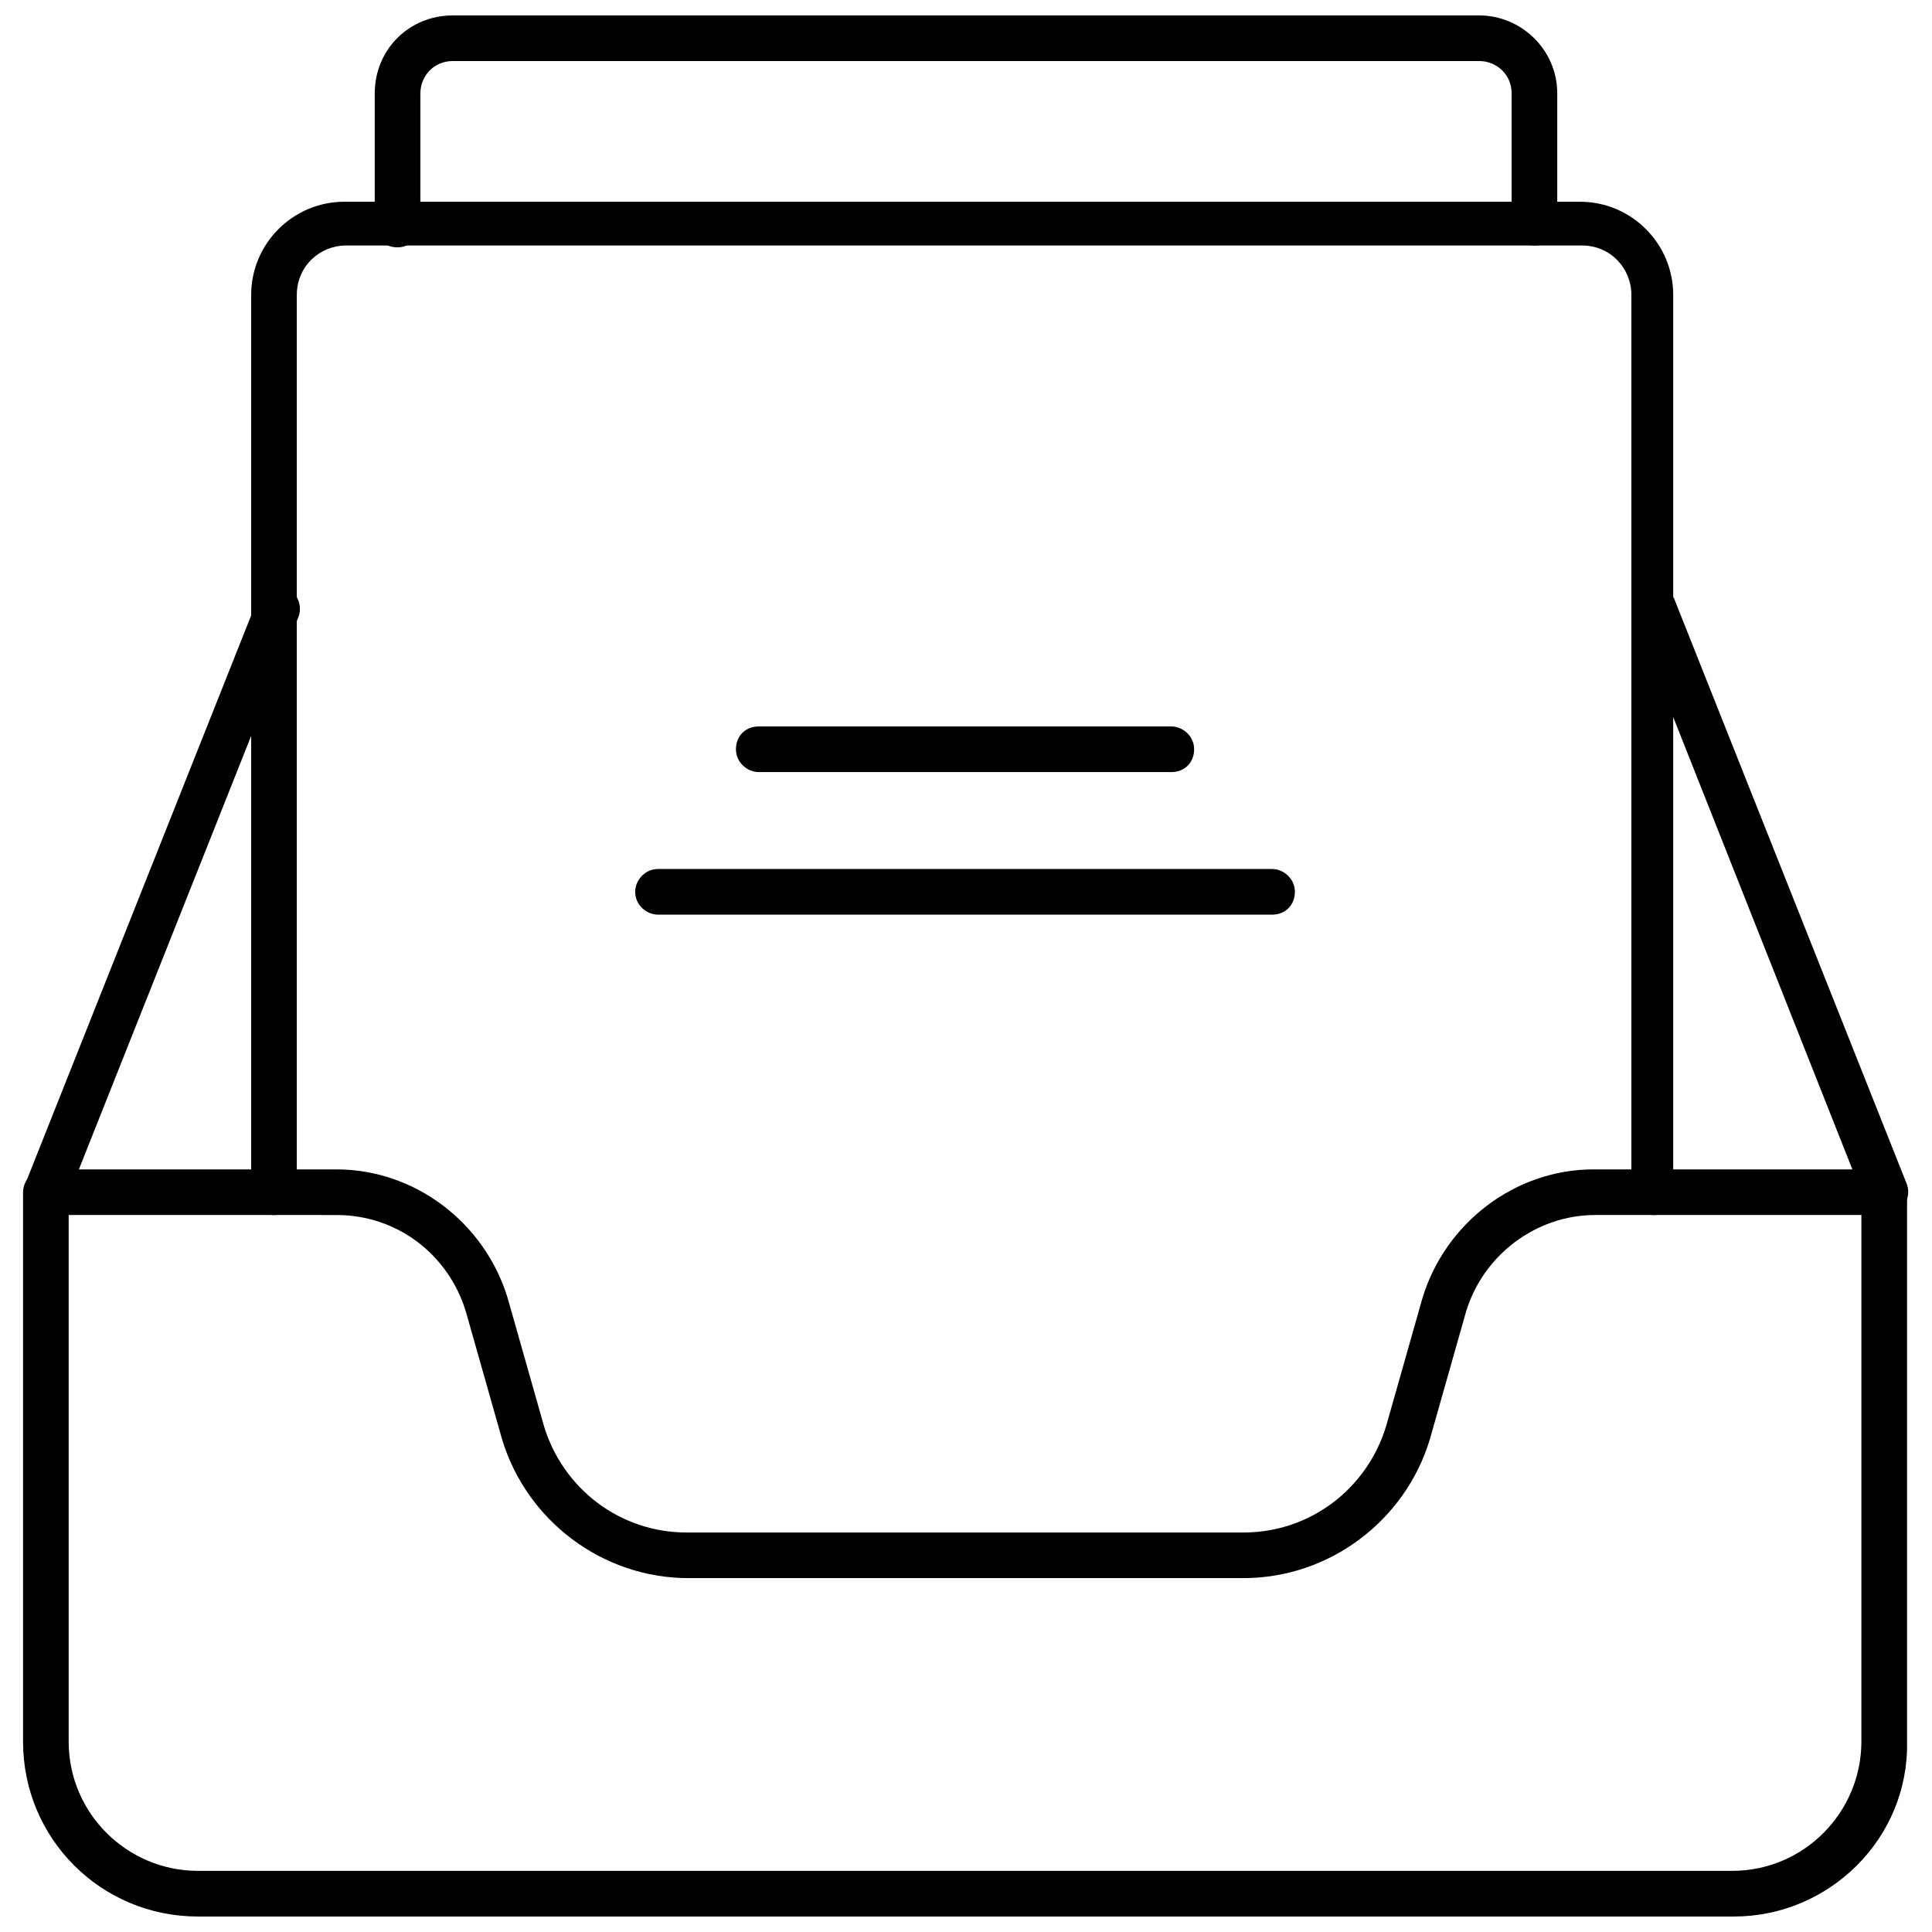
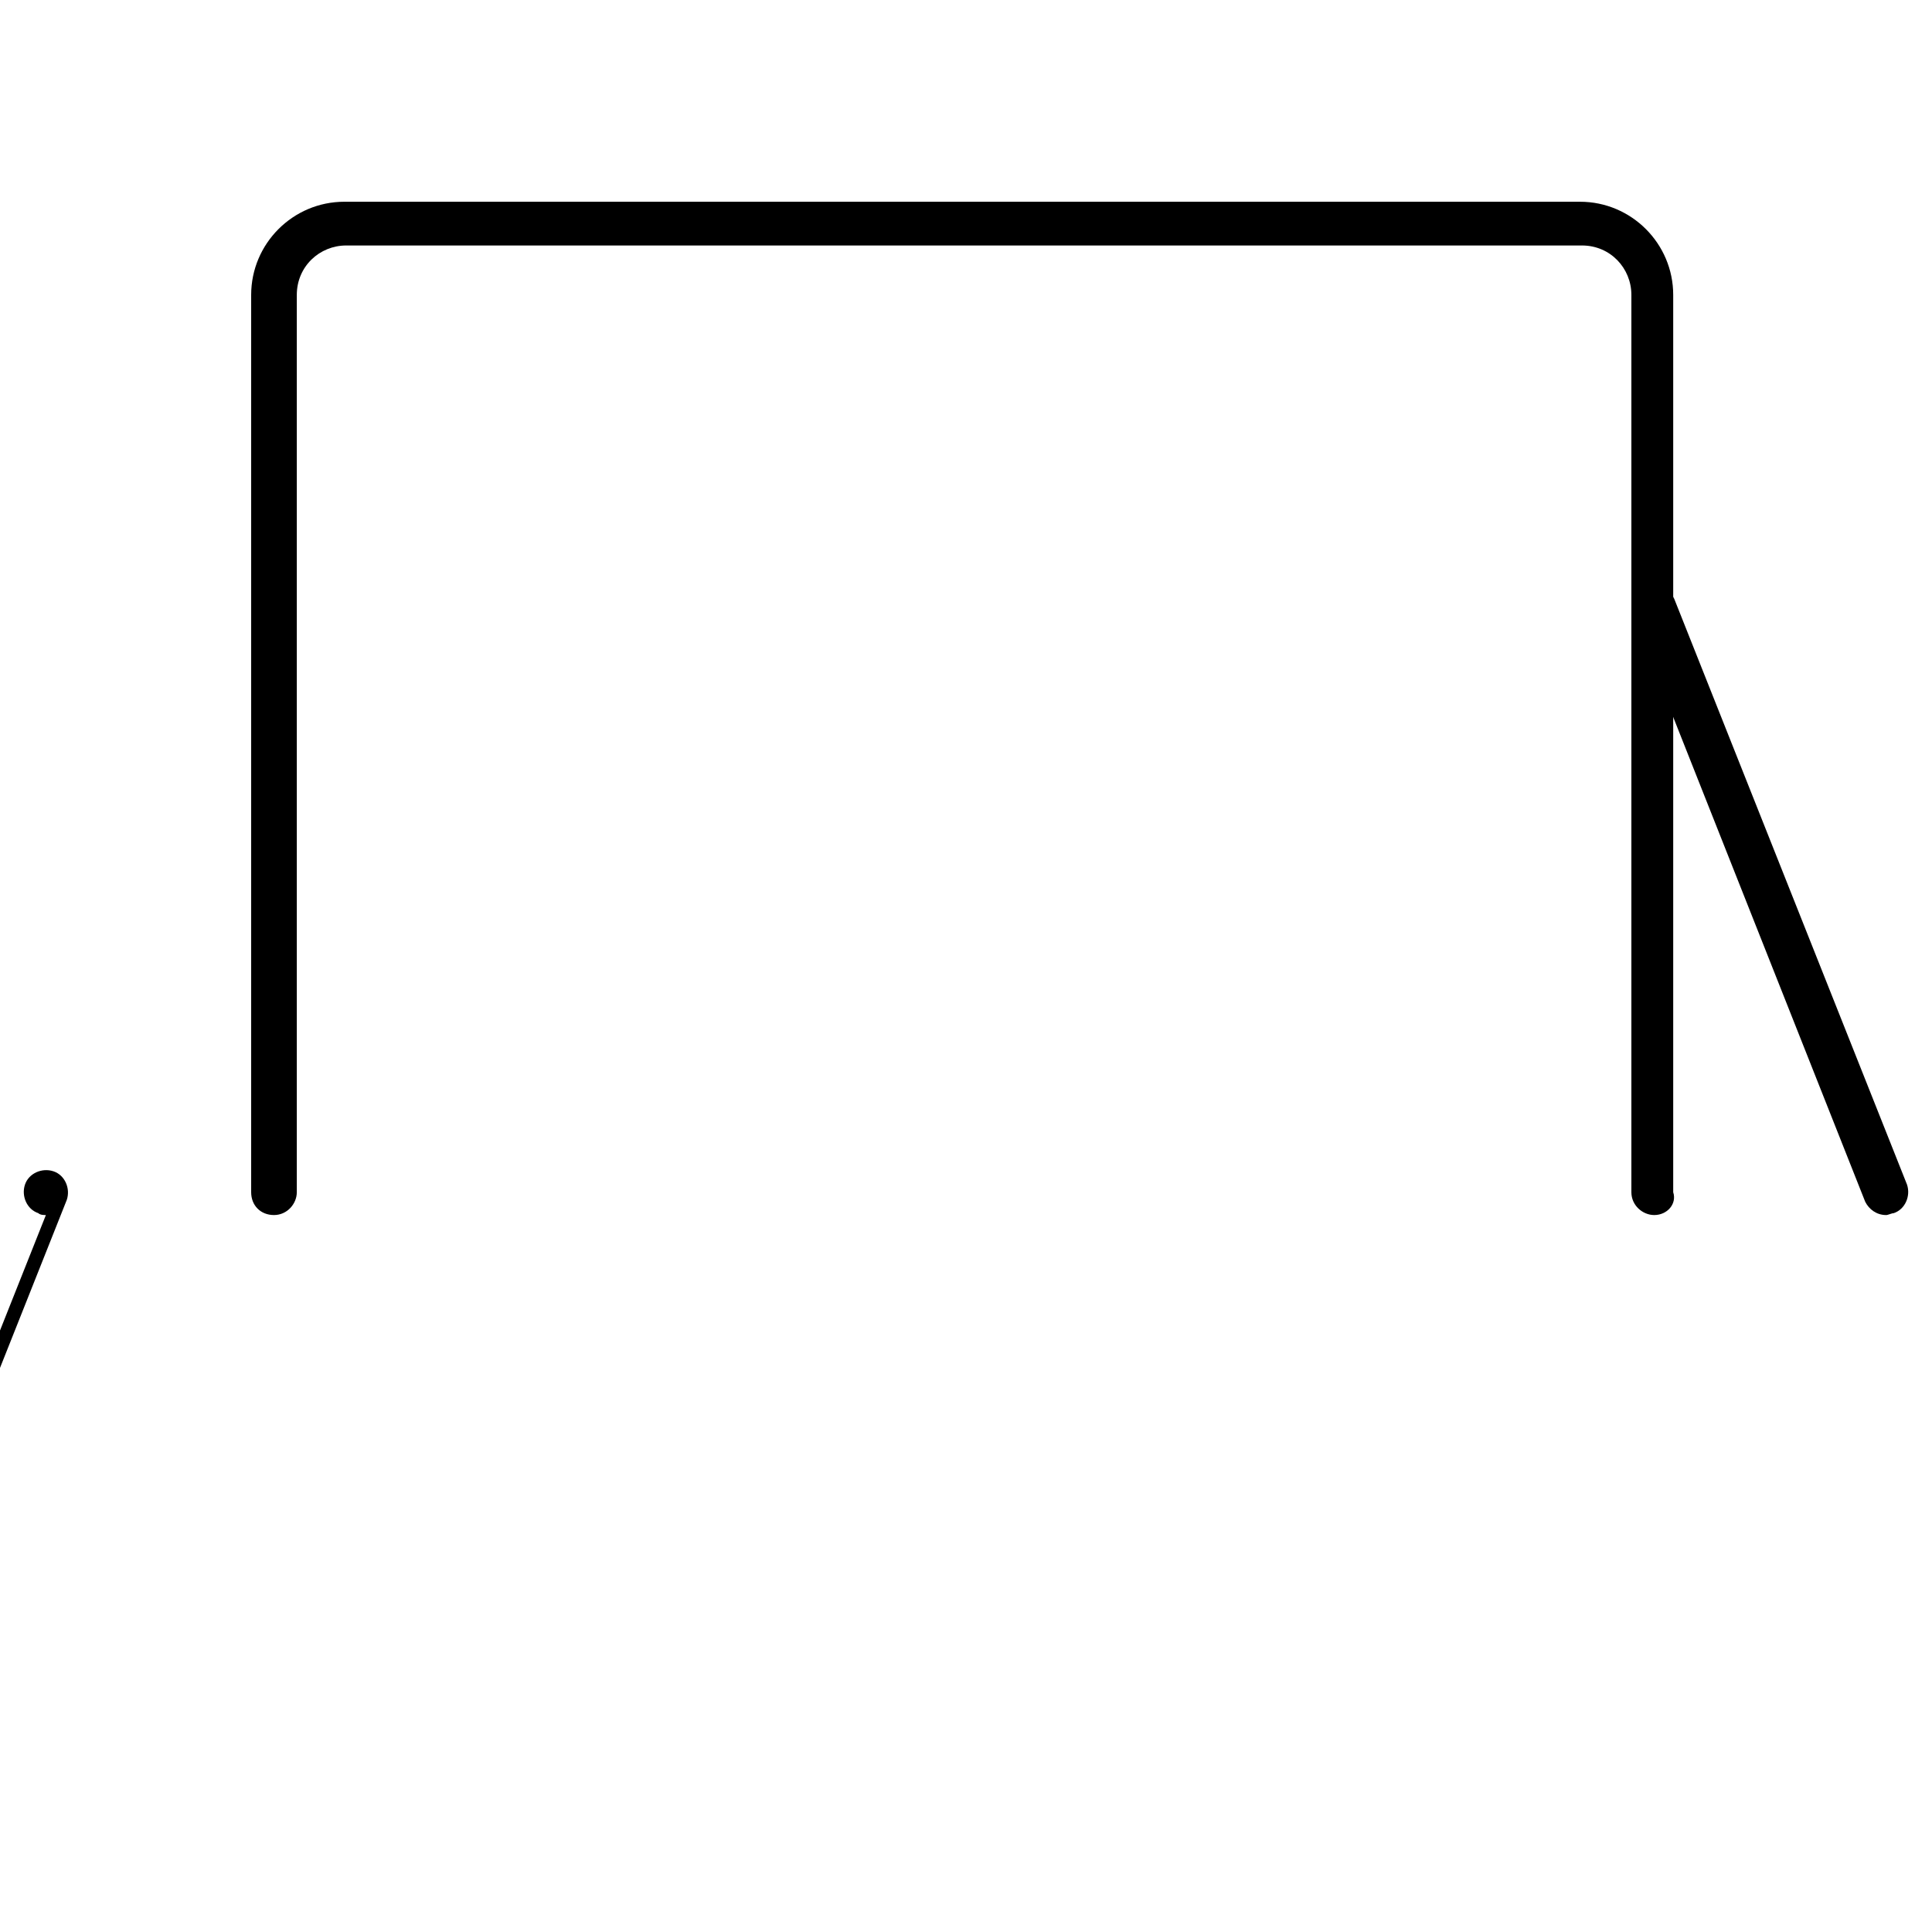
<svg xmlns="http://www.w3.org/2000/svg" width="800px" height="800px" version="1.1" viewBox="144 144 512 512">
  <defs>
    <clipPath id="b">
      <path d="m243 148.09h314v61.906h-314z" />
    </clipPath>
    <clipPath id="a">
      <path d="m150 453h500v198.9h-500z" />
    </clipPath>
  </defs>
-   <path d="m481.11 386.39h-162.73c-3.023 0-6.047-2.519-6.047-6.047 0-3.023 2.519-6.047 6.047-6.047h162.73c3.023 0 6.047 2.519 6.047 6.047-0.004 3.527-2.523 6.047-6.047 6.047z" />
-   <path d="m454.41 348.61h-109.33c-3.023 0-6.047-2.519-6.047-6.047s2.519-6.047 6.047-6.047h109.33c3.023 0 6.047 2.519 6.047 6.047s-2.519 6.047-6.047 6.047z" />
  <path d="m582.38 466c-3.023 0-6.047-2.519-6.047-6.047v-237.8c0-7.055-5.543-13.098-13.098-13.098h-327.48c-7.055 0-13.098 5.543-13.098 13.098v237.8c0 3.023-2.519 6.047-6.047 6.047-3.527 0-6.047-2.519-6.047-6.047v-237.8c0-13.602 11.082-24.688 24.688-24.688h327.48c13.602 0 24.688 11.082 24.688 24.688v237.8c1.004 3.027-1.516 6.047-5.039 6.047z" />
  <g clip-path="url(#b)">
-     <path d="m550.64 209.05c-3.023 0-6.047-2.519-6.047-6.047l0.004-34.258c0-5.039-4.031-8.566-8.566-8.566h-272.06c-5.039 0-8.566 4.031-8.566 8.566v34.762c0 3.023-2.519 6.047-6.047 6.047-3.527 0-6.047-2.519-6.047-6.047l0.004-34.762c0-11.586 9.07-20.656 20.656-20.656h272.06c11.082 0 20.656 9.07 20.656 20.656v34.762c0 3.023-2.519 5.543-6.047 5.543z" />
-   </g>
-   <path d="m156.16 466c-0.504 0-1.512 0-2.016-0.504-3.023-1.008-4.535-4.535-3.527-7.559l61.465-154.67c1.008-3.023 4.535-4.535 7.559-3.527 3.023 1.008 4.535 4.535 3.527 7.559l-61.469 154.67c-1.008 2.516-3.023 4.027-5.539 4.027z" />
+     </g>
+   <path d="m156.16 466c-0.504 0-1.512 0-2.016-0.504-3.023-1.008-4.535-4.535-3.527-7.559c1.008-3.023 4.535-4.535 7.559-3.527 3.023 1.008 4.535 4.535 3.527 7.559l-61.469 154.67c-1.008 2.516-3.023 4.027-5.539 4.027z" />
  <path d="m643.84 466c-2.519 0-4.535-1.512-5.543-3.527l-61.465-155.17c-1.008-3.023 0.504-6.551 3.527-7.559 3.023-1.008 6.551 0.504 7.559 3.527l61.465 154.67c1.008 3.023-0.504 6.551-3.527 7.559-0.504 0-1.512 0.504-2.016 0.504z" />
  <g clip-path="url(#a)">
-     <path d="m603.54 651.9h-407.08c-25.695 0-46.352-20.656-46.352-46.352v-145.6c0-3.023 2.519-6.047 6.047-6.047h77.082c20.656 0 39.297 14.105 45.344 34.258l9.574 33.754c5.039 16.625 20.152 28.215 37.785 28.215h147.62c17.633 0 32.746-11.586 37.785-28.215l9.574-33.754 5.543 1.512-5.543-1.512c6.047-20.152 24.688-34.258 45.344-34.258h77.082c3.023 0 6.047 2.519 6.047 6.047v145.6c0.496 25.691-20.664 46.348-45.852 46.348zm-441.34-185.91v139.55c0 19.145 15.617 34.258 34.258 34.258h406.57c19.145 0 34.258-15.617 34.258-34.258l0.004-139.55h-70.535c-15.617 0-29.727 10.578-34.258 25.695l-9.574 33.754c-6.551 21.664-26.703 36.777-49.375 36.777l-147.11 0.004c-22.672 0-42.824-15.113-49.375-36.777l-9.574-33.754c-4.535-15.113-18.137-25.695-34.258-25.695z" />
-   </g>
+     </g>
</svg>